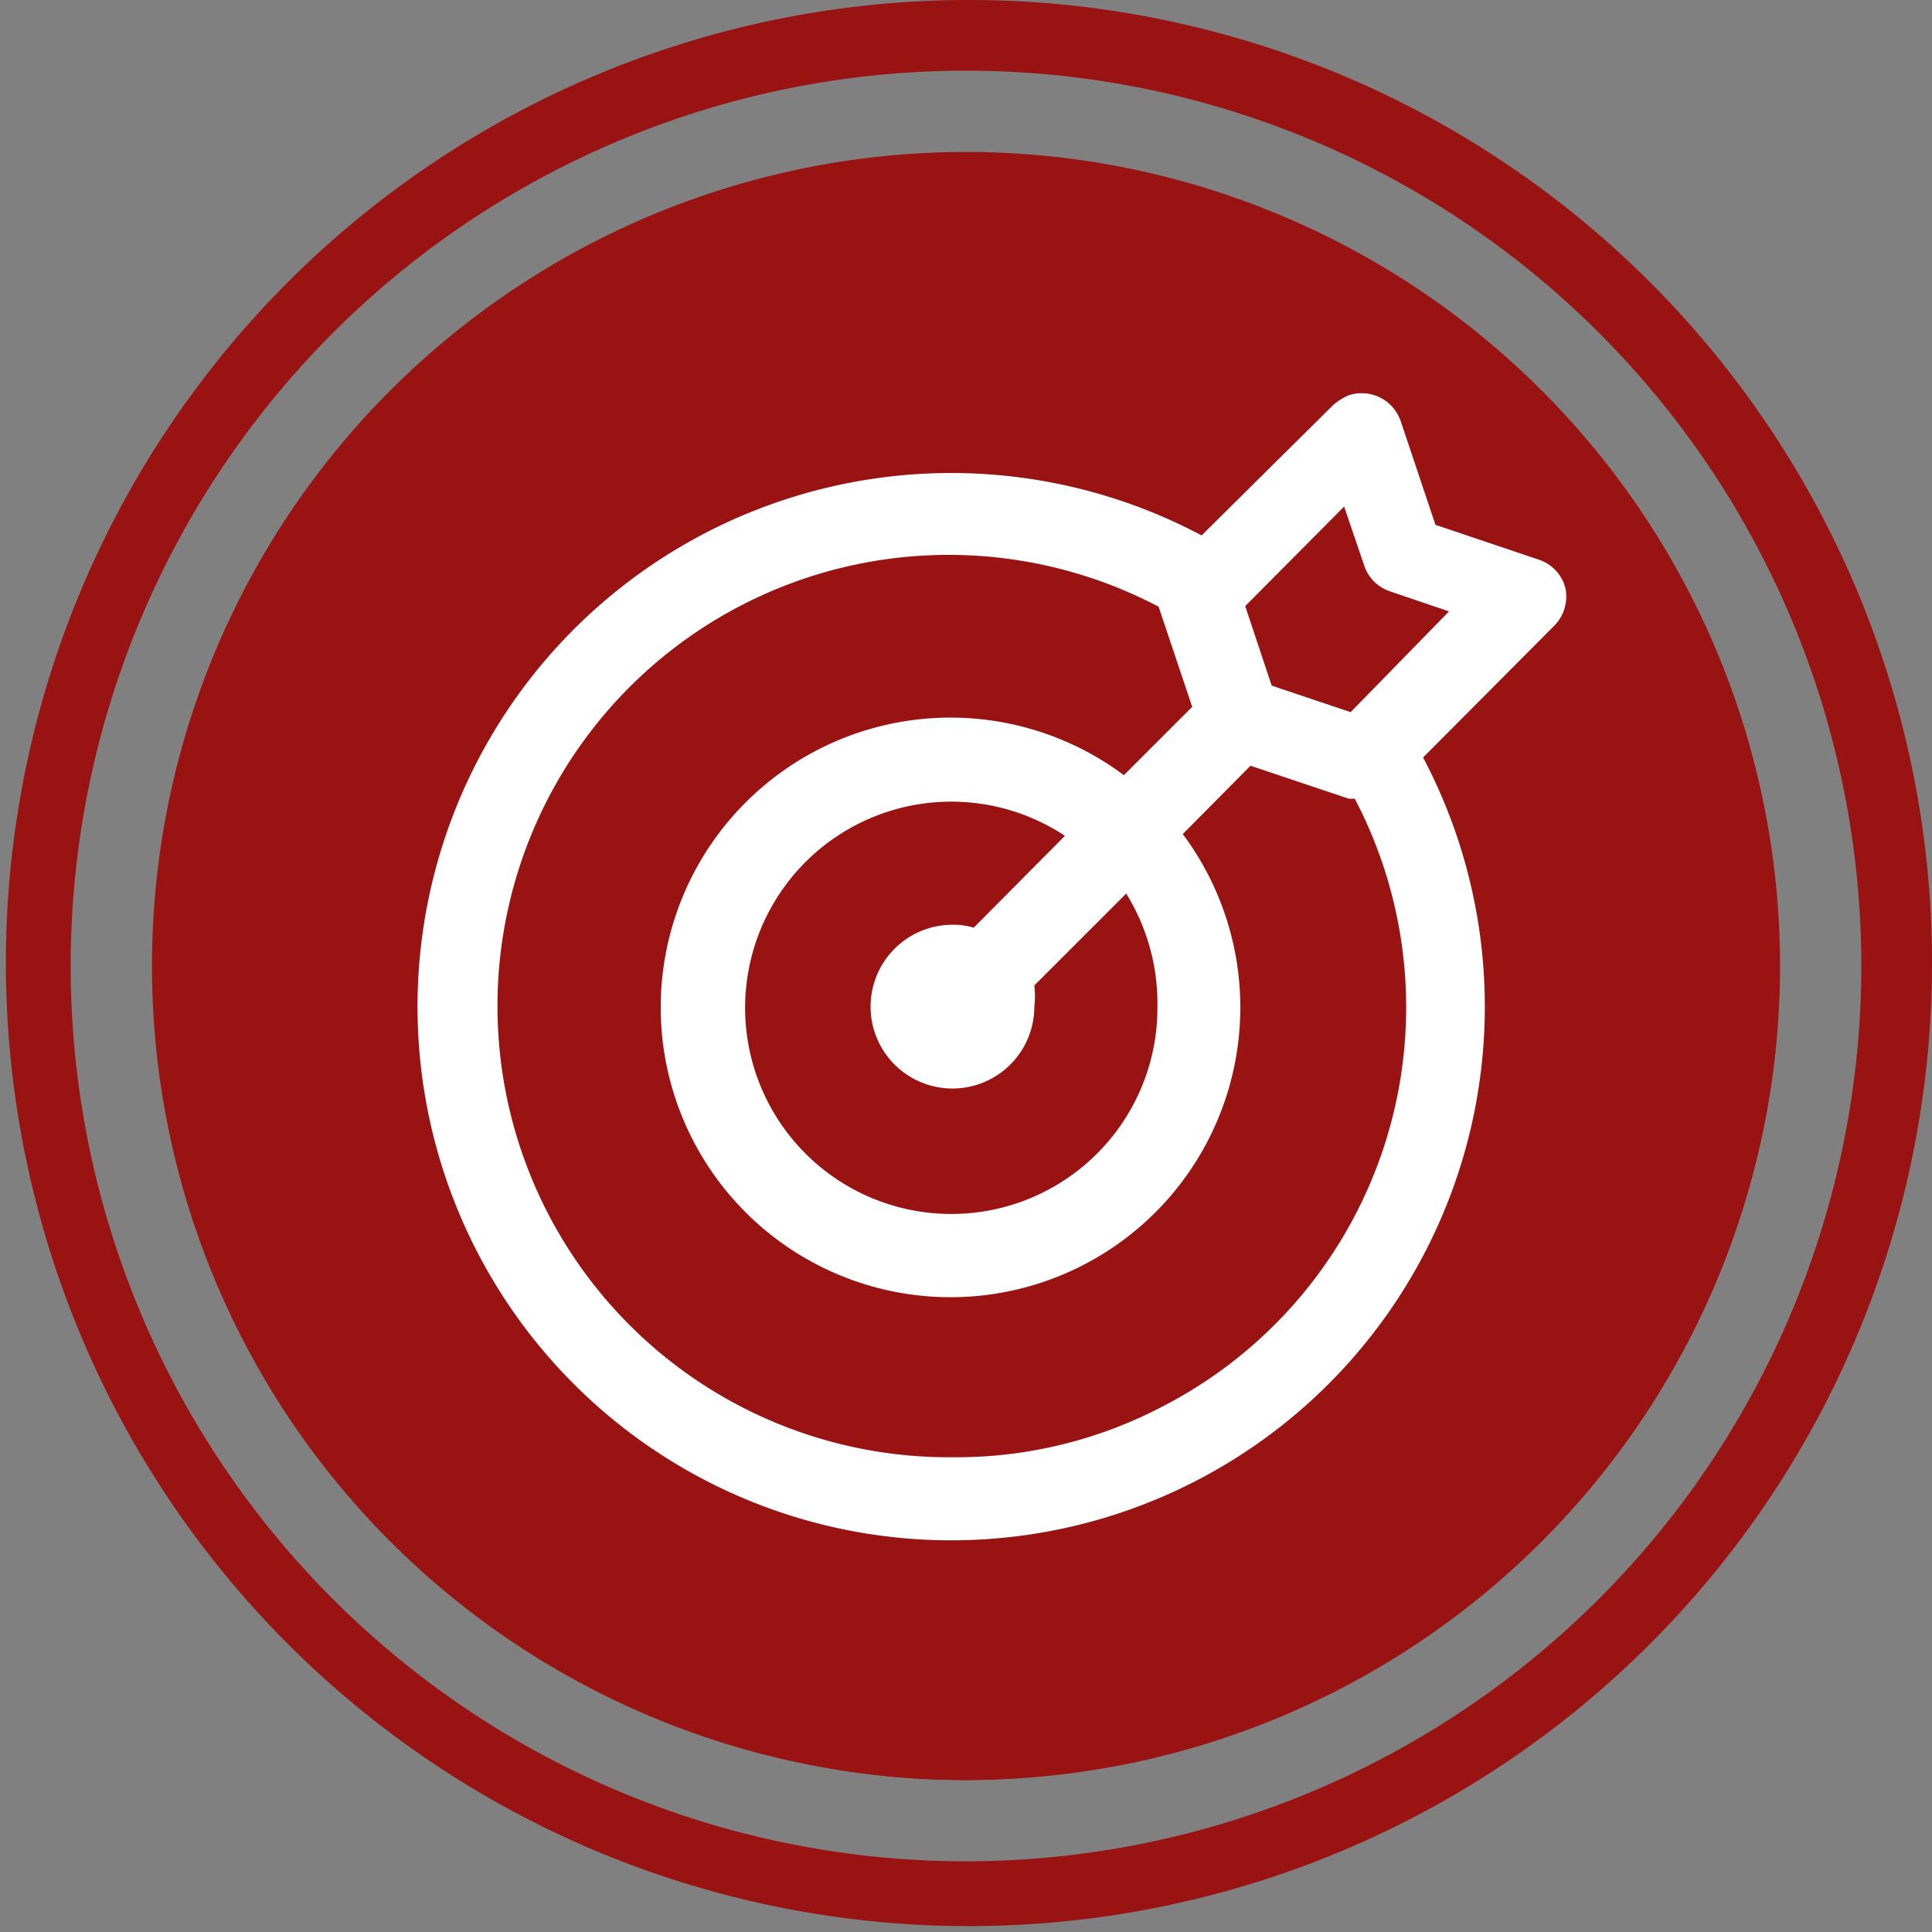
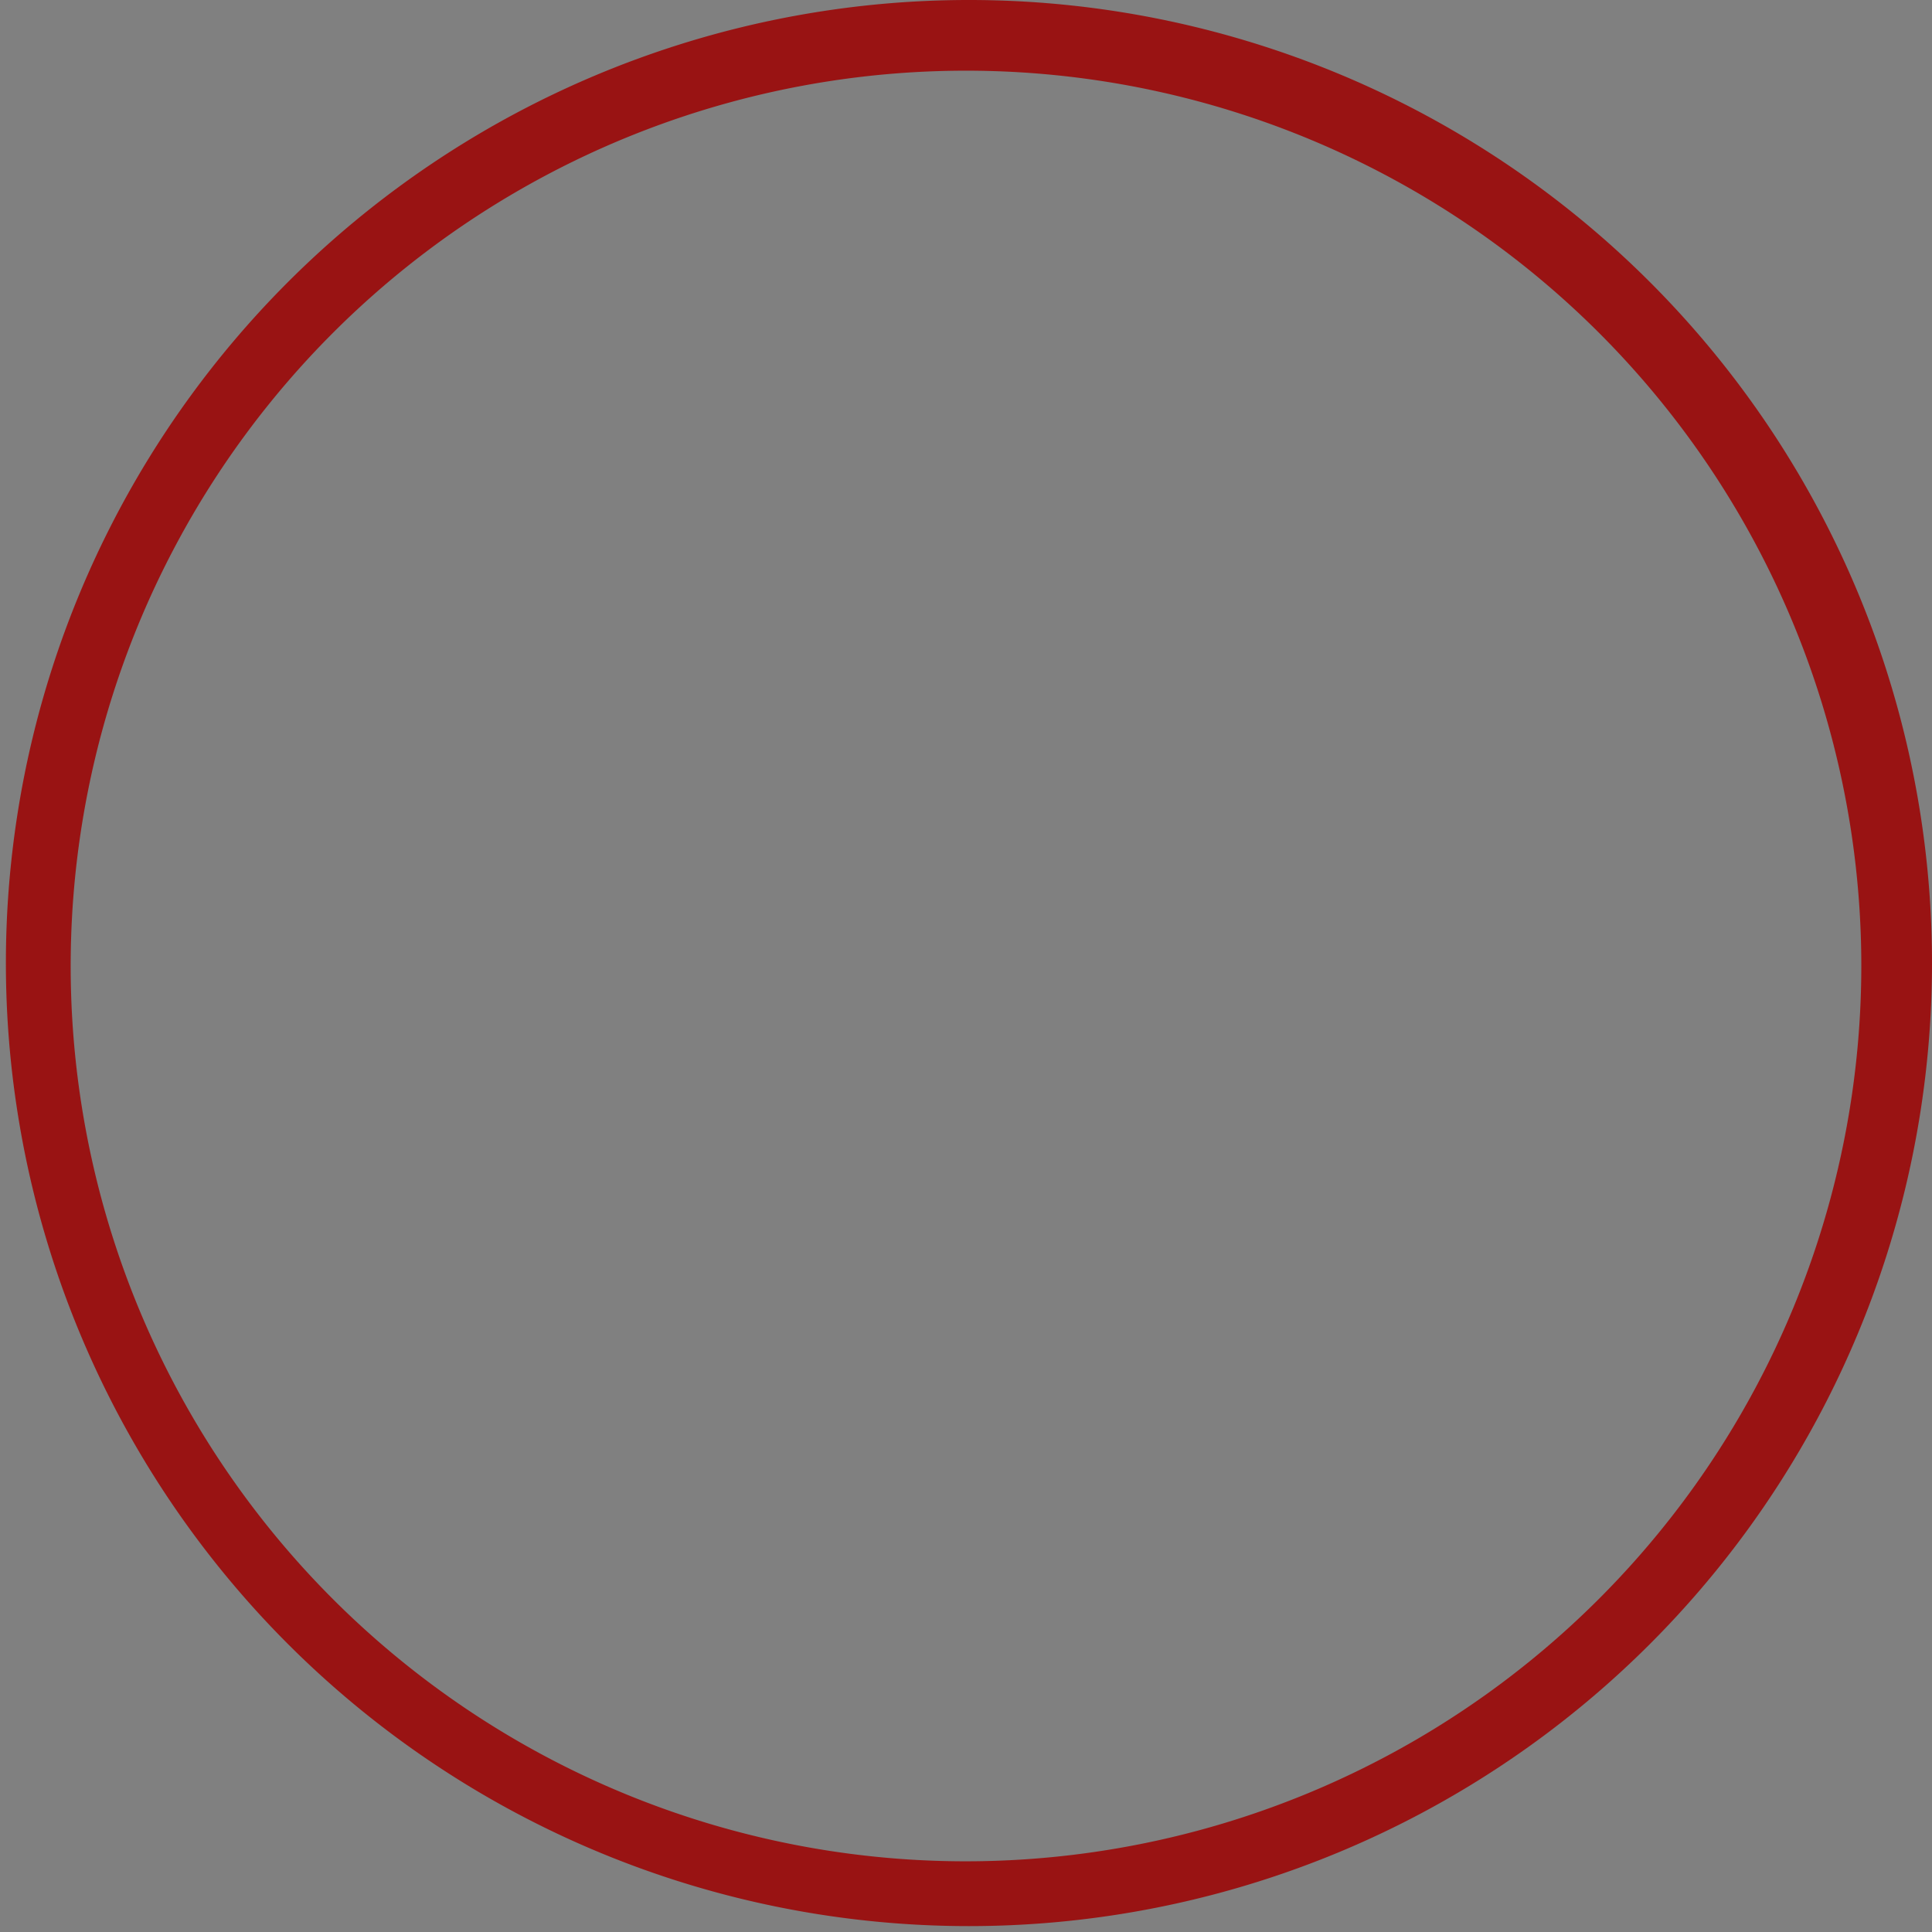
<svg xmlns="http://www.w3.org/2000/svg" viewBox="0 0 32.8 32.8">
  <rect x="0" y="0" width="32.8" height="32.8" fill="#808080" stroke="none" />
  <defs>
    <style>.cls-1{fill:none;}.cls-2{fill:#991313;}.cls-3{fill:#fff;}</style>
  </defs>
  <title>Ресурс 5</title>
  <g id="Слой_2" data-name="Слой 2">
    <g id="bca7e2e6-47d7-4554-8a8c-4cd1a8e974aa">
-       <path class="cls-1" d="M16.4,1.2A15.2,15.2,0,1,0,31.6,16.4,15.21,15.21,0,0,0,16.4,1.2Zm0,29A13.82,13.82,0,1,1,30.22,16.4,13.82,13.82,0,0,1,16.4,30.22Z" />
      <path class="cls-2" d="M16.5,0h-.1a16.35,16.35,0,1,0,.1,0Zm-.1,31.6A15.2,15.2,0,1,1,31.6,16.4,15.21,15.21,0,0,1,16.4,31.6Z" />
-       <path class="cls-2" d="M16.4,2.58A13.82,13.82,0,1,0,30.22,16.4,13.82,13.82,0,0,0,16.4,2.58Zm0,26.76a13,13,0,1,1,13-13A13,13,0,0,1,16.38,29.34Z" />
-       <ellipse class="cls-2" cx="16.37" cy="16.55" rx="13.44" ry="13.67" />
-       <path class="cls-3" d="M26.58,10a.69.69,0,0,0-.46-.5l-1.75-.59-.59-1.76a.7.7,0,0,0-.88-.44,1,1,0,0,0-.27.17L20.4,9.09a9.06,9.06,0,1,0,3.76,3.77l2.23-2.24A.71.71,0,0,0,26.58,10ZM16.17,24.74a7.66,7.66,0,1,1,3.5-14.44.07.07,0,0,1,0,0L20.24,12l-1.16,1.16a4.92,4.92,0,1,0,1,1L21.23,13l1.67.56H23a7.62,7.62,0,0,1-3.21,10.29A7.54,7.54,0,0,1,16.17,24.74Zm3.48-7.65a3.5,3.5,0,1,1-1.57-2.9l-1.55,1.56a1.12,1.12,0,0,0-.36-.05,1.39,1.39,0,1,0,1.39,1.39,1.49,1.49,0,0,0,0-.36l1.56-1.56A3.55,3.55,0,0,1,19.65,17.09Zm3.28-5-1.34-.45-.45-1.35,1.68-1.69.34,1a.69.69,0,0,0,.44.44l1,.34Z" />
    </g>
  </g>
</svg>